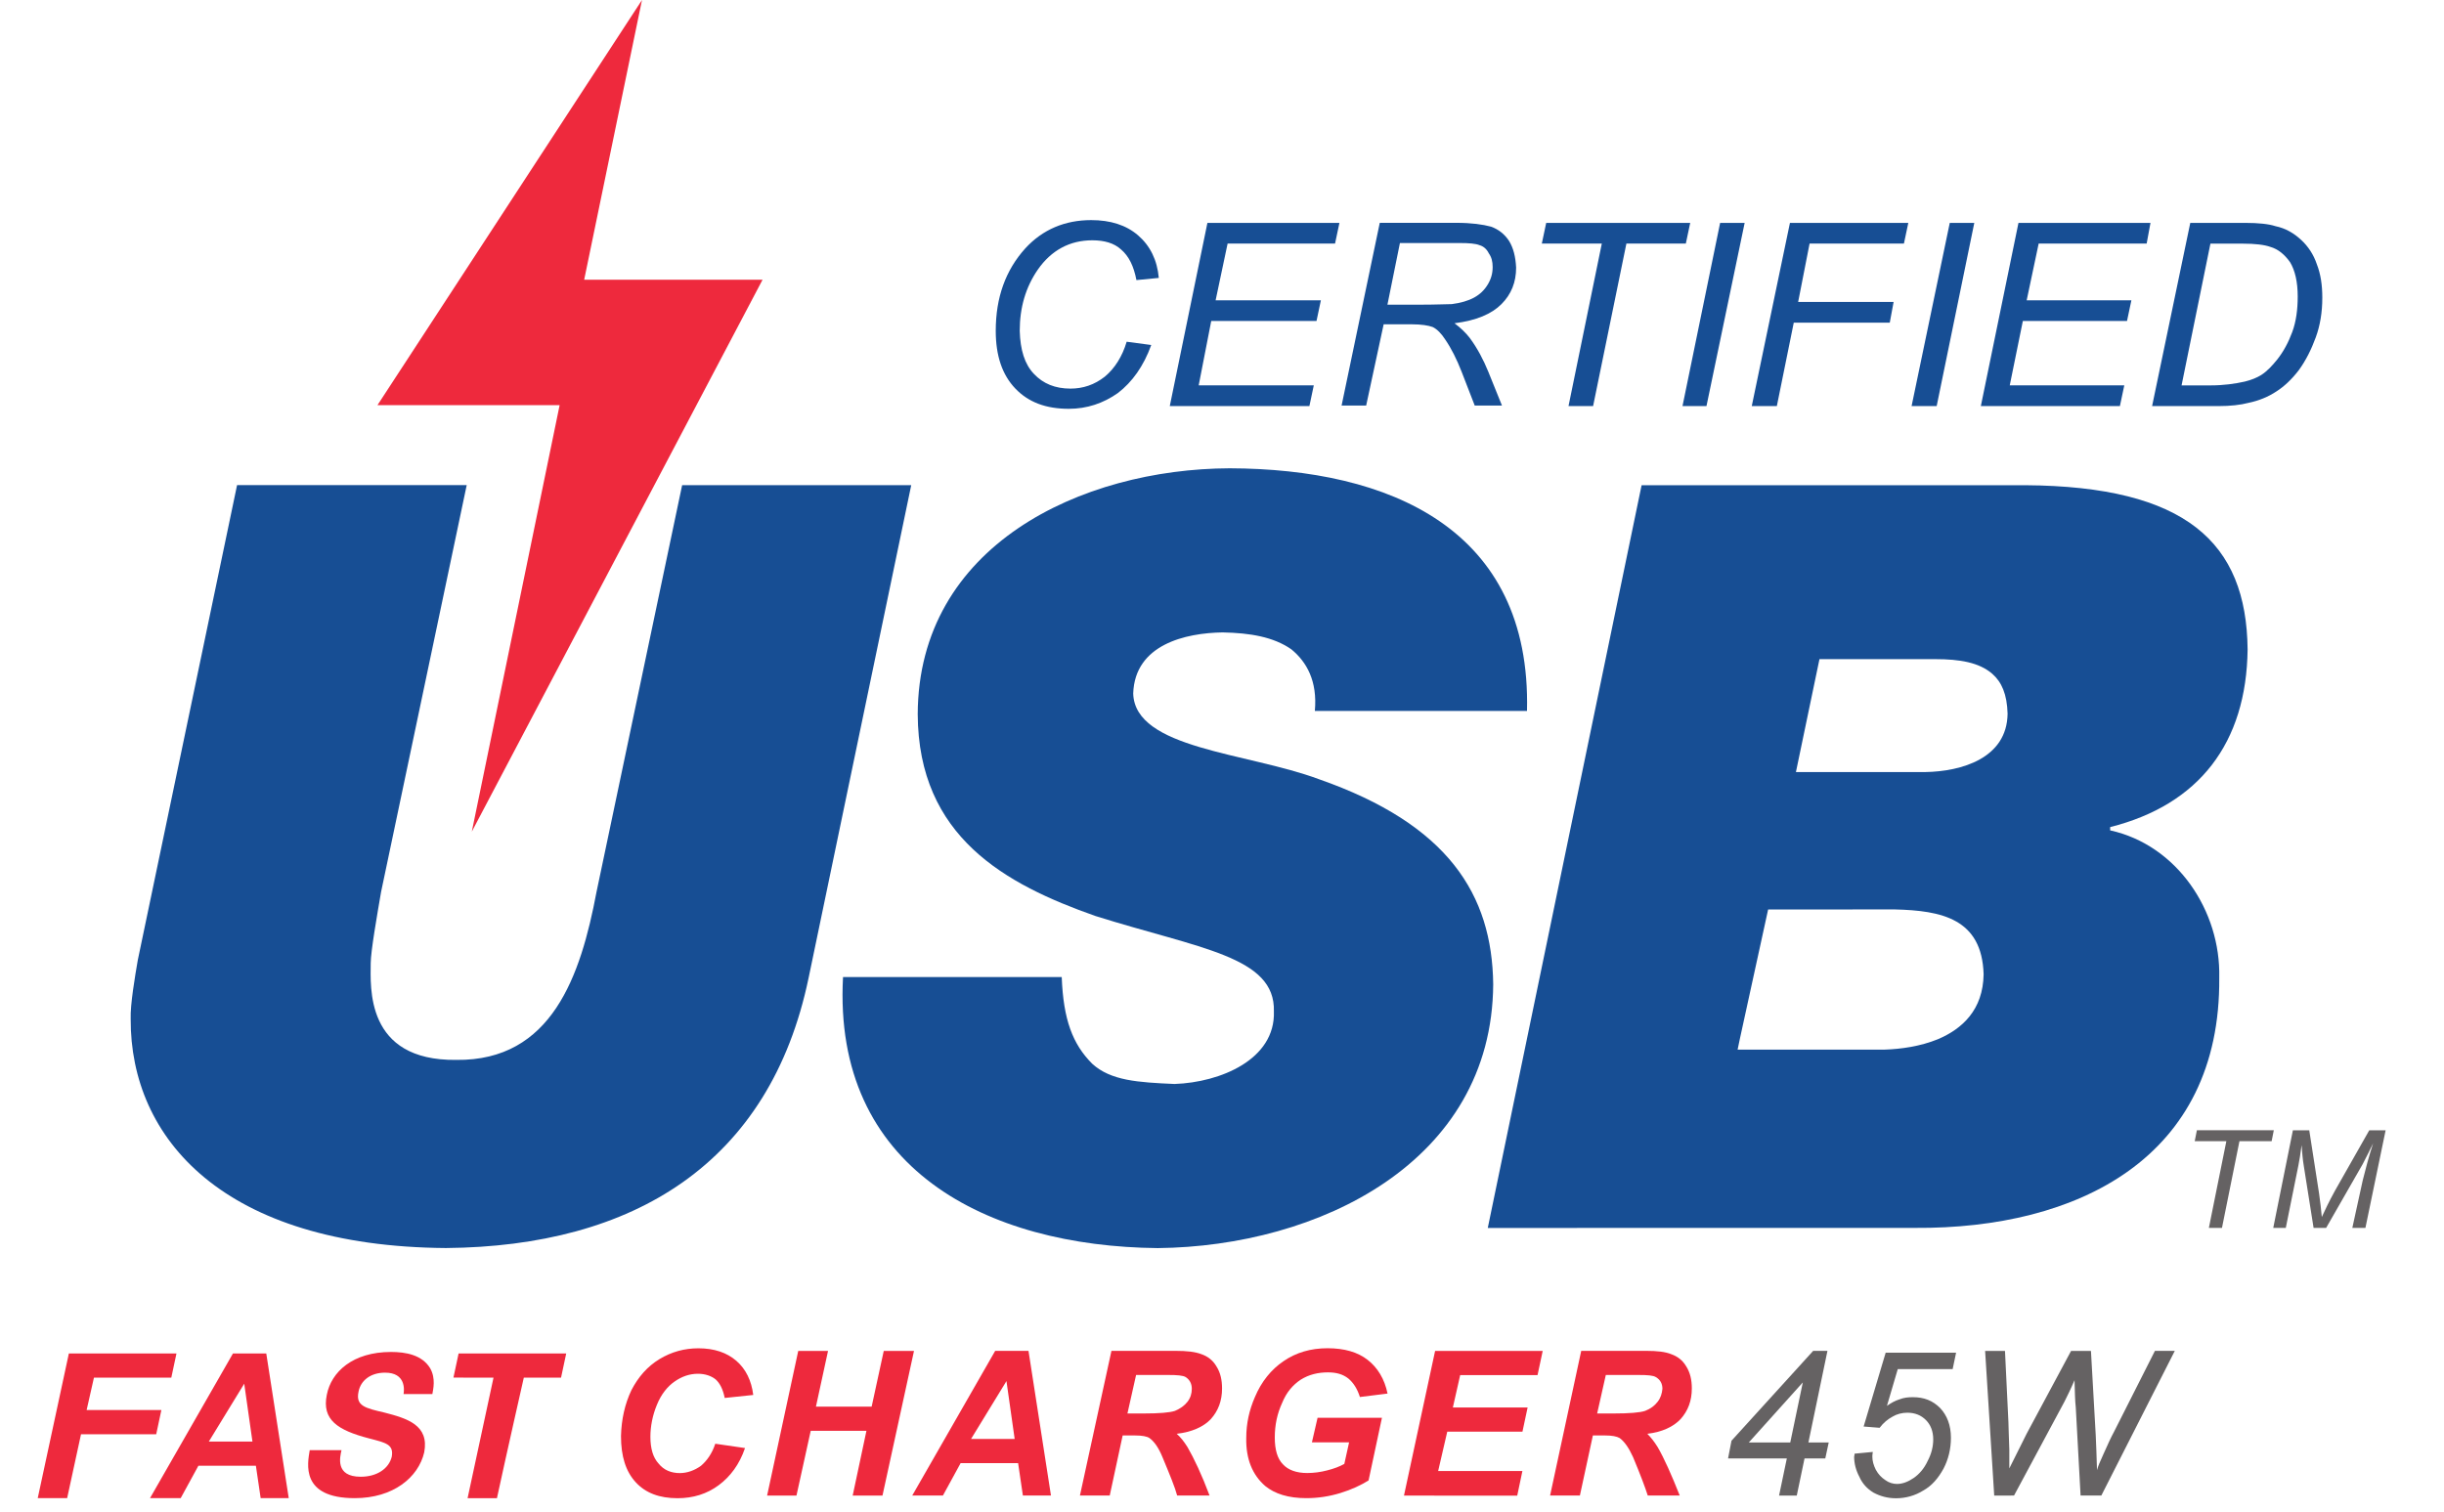
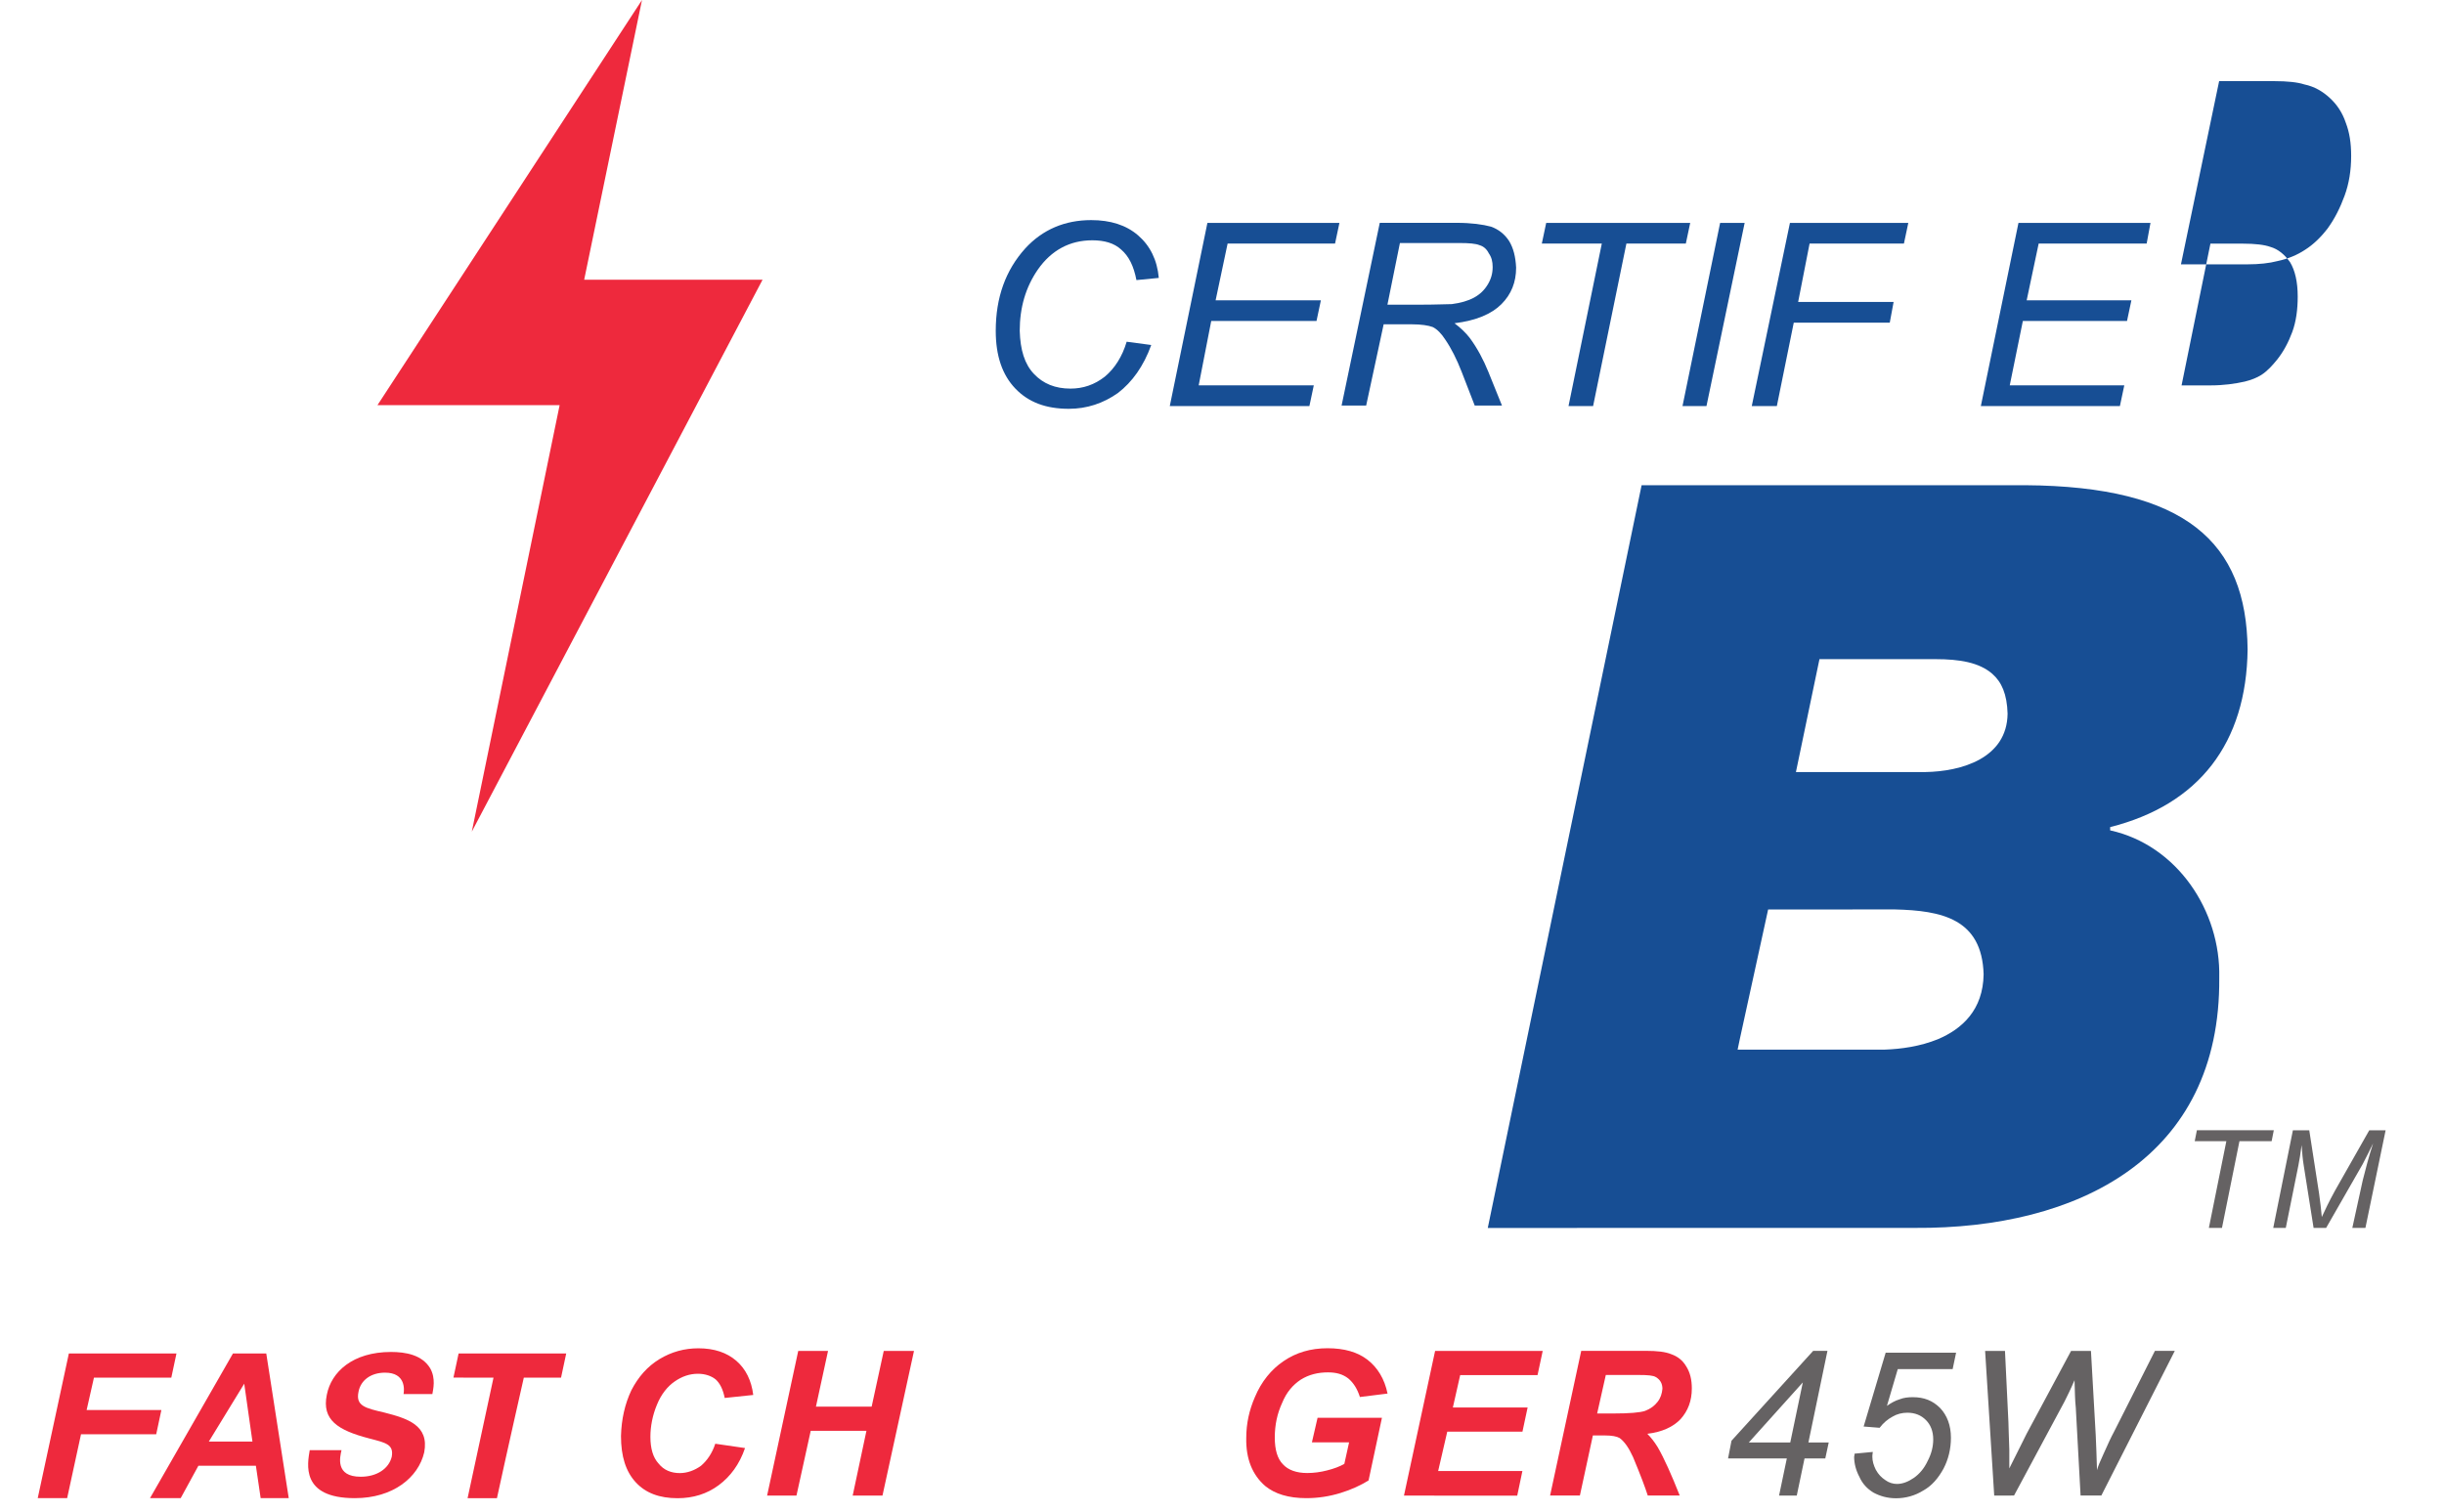
<svg xmlns="http://www.w3.org/2000/svg" xmlns:ns1="http://sodipodi.sourceforge.net/DTD/sodipodi-0.dtd" xmlns:ns2="http://www.inkscape.org/namespaces/inkscape" ns1:docname="Certified USB Fast Charger 45W Logo.svg" ns2:version="1.0 (4035a4fb49, 2020-05-01)" id="svg8131" version="1.1" viewBox="0 0 436.303 270.054" height="1020.678" width="1649.019">
  <defs id="defs8125" />
  <g transform="translate(-75.797,-72.676)" id="layer1" ns2:groupmode="layer" ns2:label="Layer 1">
    <path id="path5458-6" d="m 143.178,145.025 h 32.523 l -15.677,76.147 51.901,-98.543 h -31.842 l 10.322,-49.953 z" style="fill:#ee293d;fill-opacity:1;fill-rule:evenodd;stroke:none;stroke-width:2.621" />
    <g transform="matrix(9.907,0,0,9.907,-1170.167,-1085.727)" id="g8051">
-       <path style="fill:#174e94;fill-opacity:1;fill-rule:evenodd;stroke:none;stroke-width:0.265" d="m 149.528,130.97 c -1.297,-0.482 -3.312,-0.541 -3.342,-1.543 0.029,-0.885 0.944,-1.091 1.612,-1.101 0.491,0.01 0.914,0.079 1.238,0.305 0.275,0.226 0.472,0.57 0.423,1.111 h 3.823 c 0.079,-3.293 -2.487,-4.364 -5.357,-4.374 -2.683,0.01 -5.612,1.396 -5.622,4.433 0.01,2.211 1.582,3.067 3.204,3.637 1.877,0.59 3.243,0.727 3.214,1.72 0.029,0.865 -0.963,1.278 -1.789,1.307 -0.659,-0.029 -1.15,-0.059 -1.484,-0.364 -0.354,-0.354 -0.521,-0.796 -0.55,-1.563 h -3.941 c -0.187,3.45 2.585,4.855 5.671,4.885 2.89,-0.029 6.025,-1.543 6.045,-4.757 -0.02,-1.612 -0.806,-2.88 -3.145,-3.696 z" id="path5460-4" />
-       <path style="fill:#174e94;fill-opacity:1;fill-rule:evenodd;stroke:none;stroke-width:0.265" d="m 138.058,125.672 -1.543,7.332 c -0.285,1.514 -0.806,3.047 -2.526,3.027 -1.651,0.02 -1.543,-1.327 -1.543,-1.74 0,-0.216 0.118,-0.885 0.187,-1.288 l 1.543,-7.332 h -4.138 l -1.789,8.561 c -0.049,0.285 -0.138,0.806 -0.128,1.062 -0.01,2.152 1.671,4.099 5.681,4.128 3.371,-0.029 5.838,-1.514 6.536,-4.875 l 1.848,-8.875 z" id="path5462-8" />
      <path style="fill:#174e94;fill-opacity:1;fill-rule:evenodd;stroke:none;stroke-width:0.265" d="m 159.908,133.319 c 0.845,0.02 1.573,0.167 1.602,1.17 -0.01,0.639 -0.383,0.983 -0.826,1.17 -0.315,0.128 -0.659,0.177 -0.963,0.187 h -2.644 l 0.039,-0.187 0.511,-2.339 z m -1.356,-4.511 h 0.049 2.044 c 0.432,0 0.786,0.059 1.022,0.265 0.167,0.147 0.265,0.364 0.275,0.718 -0.01,0.806 -0.835,1.042 -1.484,1.052 h -2.31 -0.02 z m 1.72,10.251 c 2.929,0.02 5.514,-1.258 5.484,-4.511 0.029,-1.199 -0.757,-2.388 -1.966,-2.654 v -0.059 c 1.602,-0.403 2.457,-1.514 2.477,-3.204 -0.02,-1.926 -1.111,-2.939 -4.01,-2.958 h -6.91 l -2.772,13.387 z" id="path5464-5" />
    </g>
    <g transform="matrix(9.907,0,0,9.907,-1170.167,-1085.727)" id="g8062">
      <path style="fill:#174e94;fill-opacity:1;fill-rule:evenodd;stroke:none;stroke-width:0.265" d="m 146.069,123.087 0.442,0.059 c -0.138,0.383 -0.344,0.668 -0.6,0.865 -0.265,0.187 -0.56,0.285 -0.885,0.285 -0.413,0 -0.727,-0.118 -0.963,-0.364 -0.236,-0.246 -0.354,-0.59 -0.354,-1.042 0,-0.6 0.177,-1.091 0.531,-1.484 0.315,-0.344 0.718,-0.511 1.189,-0.511 0.344,0 0.629,0.088 0.845,0.275 0.216,0.187 0.344,0.442 0.373,0.767 l -0.403,0.039 c -0.049,-0.256 -0.138,-0.432 -0.275,-0.55 -0.128,-0.118 -0.305,-0.167 -0.521,-0.167 -0.403,0 -0.737,0.177 -0.983,0.531 -0.216,0.315 -0.324,0.678 -0.324,1.101 0.01,0.344 0.088,0.6 0.256,0.776 0.167,0.177 0.383,0.265 0.659,0.265 0.226,0 0.432,-0.069 0.619,-0.216 0.177,-0.147 0.315,-0.364 0.393,-0.629 z" id="path5466-3" />
      <path style="fill:#174e94;fill-opacity:1;fill-rule:evenodd;stroke:none;stroke-width:0.265" d="m 146.845,124.247 0.678,-3.302 h 2.379 l -0.079,0.373 h -1.936 l -0.216,1.022 h 1.897 l -0.079,0.373 h -1.897 l -0.226,1.16 h 2.074 l -0.079,0.373 z" id="path5468-6" />
      <path style="fill:#174e94;fill-opacity:1;fill-rule:evenodd;stroke:none;stroke-width:0.265" d="m 150.767,122.419 h 0.609 c 0.275,0 0.462,-0.01 0.55,-0.01 0.157,-0.02 0.295,-0.059 0.403,-0.118 0.108,-0.059 0.187,-0.138 0.246,-0.236 0.059,-0.098 0.088,-0.197 0.088,-0.315 0,-0.098 -0.02,-0.177 -0.069,-0.246 -0.039,-0.079 -0.098,-0.128 -0.167,-0.147 -0.069,-0.029 -0.187,-0.039 -0.364,-0.039 h -1.071 z m -0.826,1.818 0.688,-3.293 h 1.386 c 0.265,0 0.472,0.029 0.619,0.069 0.138,0.049 0.246,0.138 0.324,0.256 0.079,0.128 0.118,0.285 0.128,0.482 0,0.265 -0.088,0.482 -0.265,0.659 -0.177,0.177 -0.452,0.295 -0.845,0.344 0.118,0.088 0.206,0.177 0.275,0.265 0.138,0.187 0.246,0.393 0.334,0.609 l 0.246,0.609 h -0.491 l -0.236,-0.609 c -0.088,-0.226 -0.187,-0.423 -0.295,-0.58 -0.069,-0.108 -0.147,-0.187 -0.226,-0.226 -0.079,-0.029 -0.206,-0.049 -0.373,-0.049 h -0.511 l -0.315,1.464 z" id="path5470-5" />
      <path style="fill:#174e94;fill-opacity:1;fill-rule:evenodd;stroke:none;stroke-width:0.265" d="m 154.03,124.247 0.6,-2.929 h -1.081 l 0.079,-0.373 h 2.595 l -0.079,0.373 h -1.071 l -0.6,2.929 z" id="path5472-2" />
      <path style="fill:#174e94;fill-opacity:1;fill-rule:evenodd;stroke:none;stroke-width:0.265" d="m 156.084,124.247 0.678,-3.302 h 0.442 l -0.688,3.302 z" id="path5474-7" />
      <path style="fill:#174e94;fill-opacity:1;fill-rule:evenodd;stroke:none;stroke-width:0.265" d="m 157.332,124.247 0.688,-3.302 h 2.133 l -0.079,0.373 h -1.7 l -0.206,1.052 h 1.72 l -0.069,0.373 h -1.73 l -0.305,1.504 z" id="path5476-7" />
-       <path style="fill:#174e94;fill-opacity:1;fill-rule:evenodd;stroke:none;stroke-width:0.265" d="m 160.212,124.247 0.688,-3.302 h 0.442 l -0.678,3.302 z" id="path5478-9" />
      <path style="fill:#174e94;fill-opacity:1;fill-rule:evenodd;stroke:none;stroke-width:0.265" d="m 161.46,124.247 0.678,-3.302 h 2.379 l -0.069,0.373 h -1.946 l -0.216,1.022 h 1.887 l -0.079,0.373 h -1.877 l -0.236,1.16 h 2.064 l -0.079,0.373 z" id="path5480-1" />
-       <path style="fill:#174e94;fill-opacity:1;fill-rule:evenodd;stroke:none;stroke-width:0.265" d="m 165.077,123.874 h 0.521 c 0.236,0 0.442,-0.029 0.619,-0.069 0.118,-0.029 0.216,-0.069 0.295,-0.118 0.108,-0.069 0.197,-0.167 0.285,-0.275 0.118,-0.147 0.206,-0.315 0.275,-0.501 0.069,-0.187 0.098,-0.403 0.098,-0.639 0,-0.265 -0.049,-0.472 -0.138,-0.619 -0.098,-0.138 -0.216,-0.236 -0.354,-0.275 -0.108,-0.039 -0.275,-0.059 -0.501,-0.059 h -0.58 z m -0.531,0.373 0.688,-3.302 h 0.993 c 0.236,0 0.423,0.02 0.541,0.059 0.187,0.039 0.334,0.128 0.462,0.246 0.128,0.118 0.226,0.265 0.285,0.442 0.069,0.177 0.098,0.373 0.098,0.6 0,0.265 -0.039,0.501 -0.118,0.717 -0.079,0.216 -0.177,0.413 -0.305,0.59 -0.128,0.167 -0.265,0.295 -0.403,0.383 -0.147,0.098 -0.315,0.167 -0.501,0.206 -0.147,0.039 -0.334,0.059 -0.541,0.059 z" id="path5482-4" />
+       <path style="fill:#174e94;fill-opacity:1;fill-rule:evenodd;stroke:none;stroke-width:0.265" d="m 165.077,123.874 h 0.521 c 0.236,0 0.442,-0.029 0.619,-0.069 0.118,-0.029 0.216,-0.069 0.295,-0.118 0.108,-0.069 0.197,-0.167 0.285,-0.275 0.118,-0.147 0.206,-0.315 0.275,-0.501 0.069,-0.187 0.098,-0.403 0.098,-0.639 0,-0.265 -0.049,-0.472 -0.138,-0.619 -0.098,-0.138 -0.216,-0.236 -0.354,-0.275 -0.108,-0.039 -0.275,-0.059 -0.501,-0.059 h -0.58 m -0.531,0.373 0.688,-3.302 h 0.993 c 0.236,0 0.423,0.02 0.541,0.059 0.187,0.039 0.334,0.128 0.462,0.246 0.128,0.118 0.226,0.265 0.285,0.442 0.069,0.177 0.098,0.373 0.098,0.6 0,0.265 -0.039,0.501 -0.118,0.717 -0.079,0.216 -0.177,0.413 -0.305,0.59 -0.128,0.167 -0.265,0.295 -0.403,0.383 -0.147,0.098 -0.315,0.167 -0.501,0.206 -0.147,0.039 -0.334,0.059 -0.541,0.059 z" id="path5482-4" />
    </g>
    <g transform="matrix(9.907,0,0,9.907,-1170.167,-1085.727)" id="g8082">
      <path style="fill:#656263;fill-opacity:1;fill-rule:evenodd;stroke:none;stroke-width:0.265" d="m 165.569,139.059 0.315,-1.563 h -0.57 l 0.039,-0.197 h 1.386 l -0.039,0.197 h -0.58 l -0.315,1.563 z" id="path5498-3" />
      <path style="fill:#656263;fill-opacity:1;fill-rule:evenodd;stroke:none;stroke-width:0.265" d="m 166.729,139.059 0.354,-1.759 h 0.295 l 0.177,1.14 c 0.02,0.147 0.039,0.295 0.049,0.423 0.049,-0.108 0.128,-0.275 0.236,-0.472 l 0.619,-1.091 h 0.295 l -0.364,1.759 h -0.236 l 0.187,-0.855 c 0.049,-0.197 0.108,-0.423 0.187,-0.668 -0.049,0.108 -0.118,0.236 -0.187,0.373 l -0.659,1.15 h -0.226 l -0.177,-1.12 c -0.02,-0.118 -0.029,-0.236 -0.039,-0.373 -0.02,0.157 -0.039,0.275 -0.059,0.373 l -0.226,1.12 z" id="path5500-5" />
    </g>
    <g transform="matrix(9.907,0,0,9.907,-1170.167,-1085.727)" id="g8078">
      <path style="fill:#ee293d;fill-opacity:1;fill-rule:evenodd;stroke:none;stroke-width:0.21" d="m 138.654,142.949 0.537,0.078 c -0.101,0.296 -0.265,0.514 -0.475,0.67 -0.21,0.156 -0.459,0.234 -0.74,0.234 -0.327,0 -0.576,-0.093 -0.755,-0.288 -0.179,-0.195 -0.265,-0.467 -0.265,-0.833 0.008,-0.304 0.07,-0.576 0.187,-0.825 0.125,-0.241 0.288,-0.428 0.506,-0.561 0.218,-0.132 0.452,-0.195 0.701,-0.195 0.288,0 0.514,0.078 0.685,0.226 0.171,0.148 0.273,0.358 0.304,0.615 l -0.514,0.054 c -0.031,-0.156 -0.086,-0.265 -0.164,-0.335 -0.078,-0.062 -0.187,-0.101 -0.319,-0.101 -0.148,0 -0.288,0.047 -0.42,0.14 -0.125,0.086 -0.241,0.226 -0.319,0.42 -0.078,0.187 -0.117,0.389 -0.117,0.576 0,0.21 0.047,0.374 0.148,0.483 0.093,0.117 0.226,0.171 0.382,0.171 0.132,0 0.265,-0.047 0.382,-0.132 0.109,-0.093 0.202,-0.226 0.257,-0.397 z" id="path5484-9" />
      <path style="fill:#ee293d;fill-opacity:1;fill-rule:evenodd;stroke:none;stroke-width:0.21" d="m 141.379,142.716 h -1.004 l -0.257,1.168 h -0.529 l 0.561,-2.608 h 0.537 l -0.218,1.004 h 1.004 l 0.218,-1.004 h 0.545 l -0.568,2.608 h -0.537 z" id="path5486-4" />
-       <path style="fill:#ee293d;fill-opacity:1;fill-rule:evenodd;stroke:none;stroke-width:0.21" d="m 144.05,142.863 -0.148,-1.043 -0.638,1.043 z m 0.062,0.436 h -1.036 l -0.319,0.584 h -0.553 l 1.495,-2.608 h 0.6 l 0.405,2.608 h -0.506 z" id="path5488-7" />
-       <path style="fill:#ee293d;fill-opacity:1;fill-rule:evenodd;stroke:none;stroke-width:0.21" d="m 146.082,142.404 h 0.288 c 0.288,0 0.475,-0.016 0.568,-0.047 0.093,-0.039 0.171,-0.093 0.226,-0.164 0.054,-0.07 0.078,-0.148 0.078,-0.234 0,-0.093 -0.039,-0.164 -0.109,-0.21 -0.047,-0.031 -0.156,-0.039 -0.311,-0.039 h -0.584 z m -0.319,1.479 h -0.537 l 0.568,-2.608 h 1.152 c 0.202,0 0.358,0.016 0.475,0.062 0.109,0.039 0.202,0.109 0.265,0.218 0.07,0.109 0.101,0.241 0.101,0.397 0,0.226 -0.07,0.405 -0.202,0.553 -0.132,0.14 -0.343,0.234 -0.615,0.265 0.07,0.062 0.132,0.14 0.195,0.241 0.117,0.202 0.257,0.498 0.397,0.872 h -0.584 c -0.039,-0.148 -0.132,-0.374 -0.265,-0.693 -0.07,-0.171 -0.148,-0.28 -0.234,-0.343 -0.047,-0.031 -0.132,-0.047 -0.265,-0.047 h -0.218 z" id="path5490-6" />
      <path style="fill:#ee293d;fill-opacity:1;fill-rule:evenodd;stroke:none;stroke-width:0.21" d="m 149.508,142.482 h 1.16 l -0.241,1.129 c -0.14,0.086 -0.304,0.164 -0.506,0.226 -0.202,0.062 -0.405,0.093 -0.615,0.093 -0.327,0 -0.568,-0.078 -0.74,-0.218 -0.234,-0.202 -0.35,-0.491 -0.343,-0.864 0,-0.265 0.054,-0.506 0.156,-0.74 0.117,-0.28 0.296,-0.498 0.514,-0.646 0.226,-0.156 0.491,-0.234 0.794,-0.234 0.304,0 0.545,0.07 0.724,0.21 0.179,0.14 0.304,0.343 0.358,0.607 l -0.498,0.062 c -0.047,-0.148 -0.117,-0.257 -0.21,-0.335 -0.101,-0.078 -0.218,-0.109 -0.366,-0.109 -0.179,0 -0.343,0.039 -0.491,0.132 -0.14,0.093 -0.257,0.226 -0.335,0.42 -0.086,0.187 -0.132,0.389 -0.132,0.623 0,0.218 0.047,0.382 0.148,0.483 0.093,0.101 0.241,0.156 0.436,0.156 0.117,0 0.241,-0.016 0.358,-0.047 0.125,-0.031 0.226,-0.07 0.311,-0.117 l 0.086,-0.389 h -0.67 z" id="path5492-3" />
      <path style="fill:#ee293d;fill-opacity:1;fill-rule:evenodd;stroke:none;stroke-width:0.21" d="m 151.065,143.884 0.561,-2.608 h 1.939 l -0.093,0.436 h -1.394 l -0.132,0.584 h 1.347 l -0.093,0.436 h -1.355 l -0.164,0.709 h 1.518 l -0.093,0.444 z" id="path5494-7" />
      <path style="fill:#ee293d;fill-opacity:1;fill-rule:evenodd;stroke:none;stroke-width:0.21" d="m 154.546,142.404 h 0.288 c 0.296,0 0.483,-0.016 0.576,-0.047 0.101,-0.039 0.171,-0.093 0.226,-0.164 0.054,-0.07 0.078,-0.148 0.086,-0.234 0,-0.093 -0.039,-0.164 -0.117,-0.21 -0.047,-0.031 -0.148,-0.039 -0.311,-0.039 h -0.592 z m -0.311,1.479 h -0.537 l 0.561,-2.608 h 1.168 c 0.195,0 0.35,0.016 0.459,0.062 0.109,0.039 0.202,0.109 0.265,0.218 0.07,0.109 0.101,0.241 0.101,0.397 0,0.226 -0.07,0.405 -0.202,0.553 -0.132,0.14 -0.335,0.234 -0.6,0.265 0.062,0.062 0.125,0.14 0.187,0.241 0.117,0.202 0.249,0.498 0.397,0.872 h -0.576 c -0.047,-0.148 -0.132,-0.374 -0.265,-0.693 -0.078,-0.171 -0.156,-0.28 -0.241,-0.343 -0.054,-0.031 -0.14,-0.047 -0.265,-0.047 h -0.218 z" id="path5496-3" />
      <path style="fill:#656263;fill-opacity:1;fill-rule:evenodd;stroke:none;stroke-width:0.21" d="m 158.026,142.926 0.226,-1.082 -0.973,1.082 z m -0.202,0.958 0.14,-0.67 h -1.059 l 0.062,-0.319 1.472,-1.62 h 0.257 l -0.343,1.651 h 0.366 l -0.062,0.288 h -0.374 l -0.14,0.67 z" id="path5502-0" />
      <path style="fill:#656263;fill-opacity:1;fill-rule:evenodd;stroke:none;stroke-width:0.21" d="m 159.186,143.128 0.327,-0.031 c -0.008,0.047 -0.008,0.078 -0.008,0.086 0,0.078 0.023,0.156 0.062,0.234 0.047,0.086 0.101,0.14 0.171,0.187 0.062,0.047 0.14,0.07 0.21,0.07 0.101,0 0.202,-0.039 0.304,-0.109 0.101,-0.07 0.187,-0.171 0.249,-0.304 0.07,-0.132 0.101,-0.265 0.101,-0.389 0,-0.148 -0.047,-0.265 -0.132,-0.35 -0.086,-0.086 -0.195,-0.132 -0.335,-0.132 -0.093,0 -0.187,0.023 -0.265,0.07 -0.086,0.047 -0.164,0.109 -0.234,0.202 l -0.288,-0.023 0.397,-1.331 h 1.269 l -0.062,0.296 h -0.989 l -0.195,0.662 c 0.078,-0.054 0.148,-0.093 0.226,-0.117 0.078,-0.031 0.156,-0.039 0.241,-0.039 0.202,0 0.358,0.062 0.491,0.195 0.125,0.132 0.195,0.311 0.195,0.537 0,0.202 -0.047,0.389 -0.132,0.553 -0.093,0.171 -0.21,0.311 -0.366,0.397 -0.148,0.093 -0.319,0.14 -0.491,0.14 -0.156,0 -0.288,-0.039 -0.405,-0.101 -0.117,-0.07 -0.202,-0.164 -0.257,-0.288 -0.062,-0.117 -0.093,-0.241 -0.093,-0.358 0,-0.008 0.008,-0.031 0.008,-0.054 z" id="path5504-3" />
      <path style="fill:#656263;fill-opacity:1;fill-rule:evenodd;stroke:none;stroke-width:0.21" d="m 161.701,143.884 -0.164,-2.608 h 0.358 l 0.062,1.285 c 0,0.062 0.008,0.226 0.016,0.498 0,0.078 0,0.132 0,0.164 0,0.016 0,0.078 0,0.171 0.148,-0.296 0.249,-0.498 0.311,-0.623 l 0.802,-1.495 h 0.358 l 0.086,1.518 c 0.008,0.171 0.016,0.382 0.023,0.631 0.016,-0.062 0.054,-0.156 0.109,-0.273 0.086,-0.195 0.148,-0.327 0.195,-0.413 l 0.74,-1.464 h 0.358 l -1.324,2.608 h -0.374 l -0.086,-1.581 c -0.016,-0.14 -0.016,-0.304 -0.023,-0.498 -0.07,0.164 -0.132,0.288 -0.179,0.382 l -0.911,1.697 z" id="path5506-8" />
      <path style="fill:#ee293d;fill-opacity:1;fill-rule:evenodd;stroke:none;stroke-width:0.359" d="m 131.92,143.065 c -0.027,0.12 -0.12,0.479 0.346,0.479 0.293,0 0.506,-0.146 0.559,-0.359 0.04,-0.226 -0.106,-0.253 -0.412,-0.333 -0.559,-0.146 -0.851,-0.333 -0.758,-0.785 0.08,-0.412 0.466,-0.772 1.157,-0.772 0.266,0 0.559,0.053 0.705,0.293 0.106,0.186 0.053,0.386 0.04,0.466 h -0.519 c 0.014,-0.08 0.04,-0.386 -0.333,-0.386 -0.253,0 -0.439,0.133 -0.479,0.346 -0.053,0.253 0.12,0.293 0.466,0.373 0.412,0.106 0.812,0.226 0.718,0.718 -0.106,0.452 -0.559,0.825 -1.251,0.825 -0.985,0 -0.851,-0.625 -0.812,-0.865 z" id="path5624-5" />
      <path id="path5488-7-3" d="m 130.315,142.91 -0.148,-1.043 -0.638,1.043 z m 0.062,0.436 h -1.036 l -0.319,0.584 h -0.553 l 1.495,-2.608 h 0.6 l 0.405,2.608 h -0.506 z" style="fill:#ee293d;fill-opacity:1;fill-rule:evenodd;stroke:none;stroke-width:0.21" />
      <path id="path5494-7-7" d="m 126.446,143.93 0.561,-2.608 h 1.939 l -0.093,0.436 h -1.394 l -0.132,0.584 h 1.347 l -0.093,0.436 h -1.355 l -0.25,1.152 z" style="fill:#ee293d;fill-opacity:1;fill-rule:evenodd;stroke:none;stroke-width:0.21" ns1:nodetypes="ccccccccccc" />
      <path id="path5494-7-7-4" style="fill:#ee293d;fill-opacity:1;fill-rule:evenodd;stroke:none;stroke-width:0.21" d="m 134.03,141.322 -0.093,0.435 0.545,10e-4 h 0.177 l -0.467,2.172 h 0.529 c 0.16,-0.744 0.484,-2.172 0.484,-2.172 h 0.671 l 0.093,-0.436 h -0.219 -0.997 z" />
    </g>
  </g>
</svg>